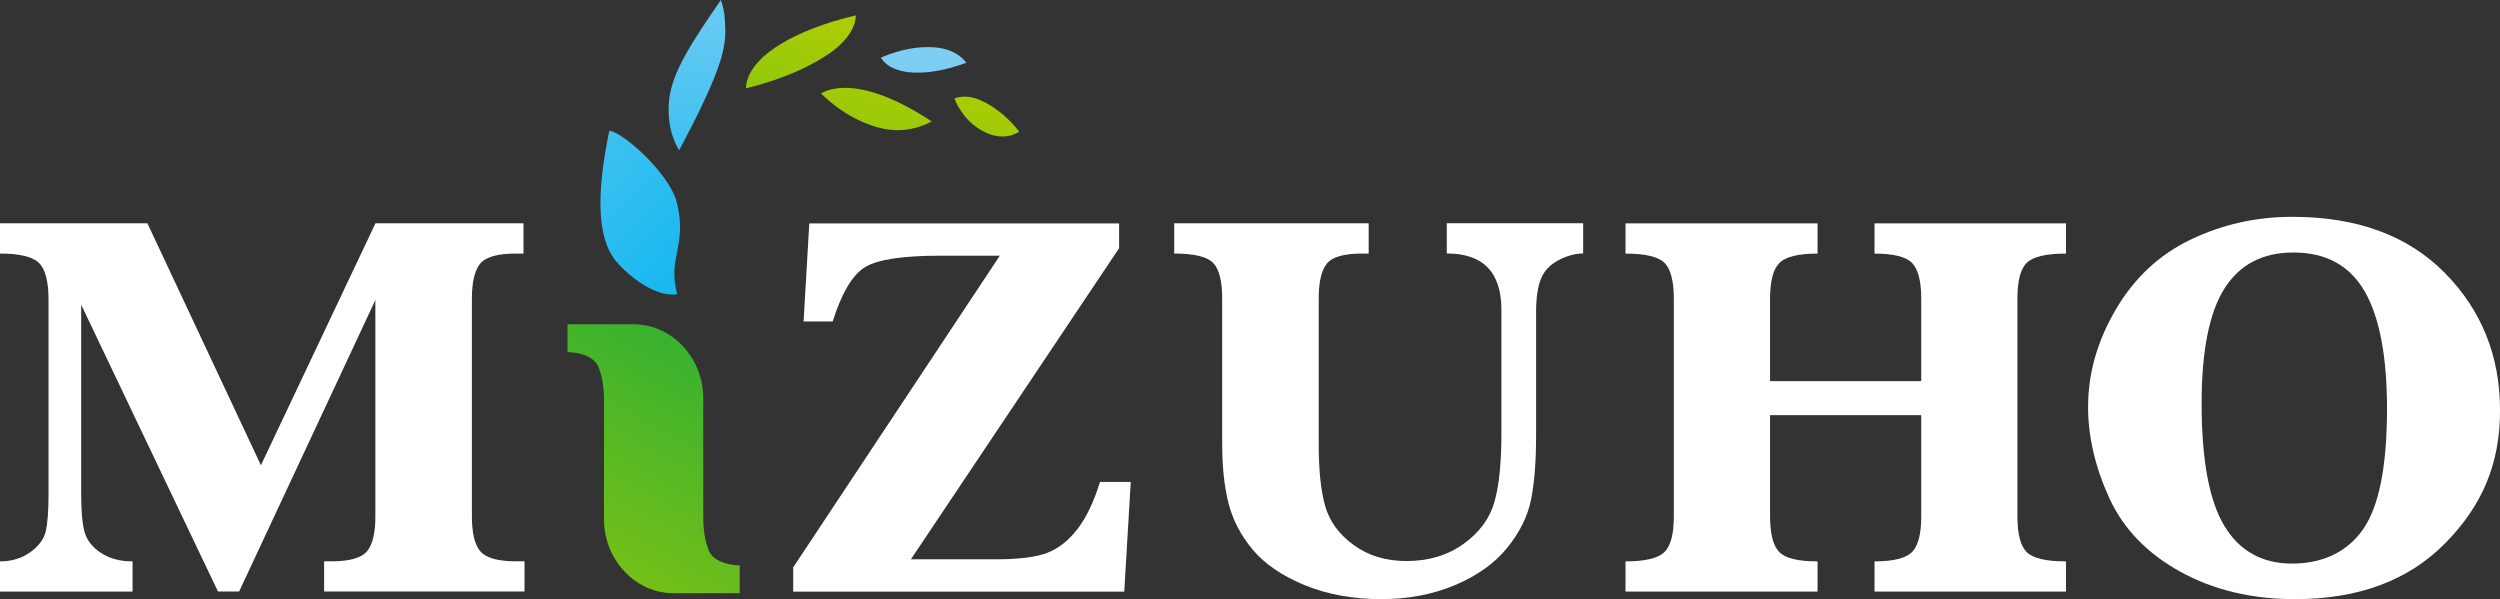
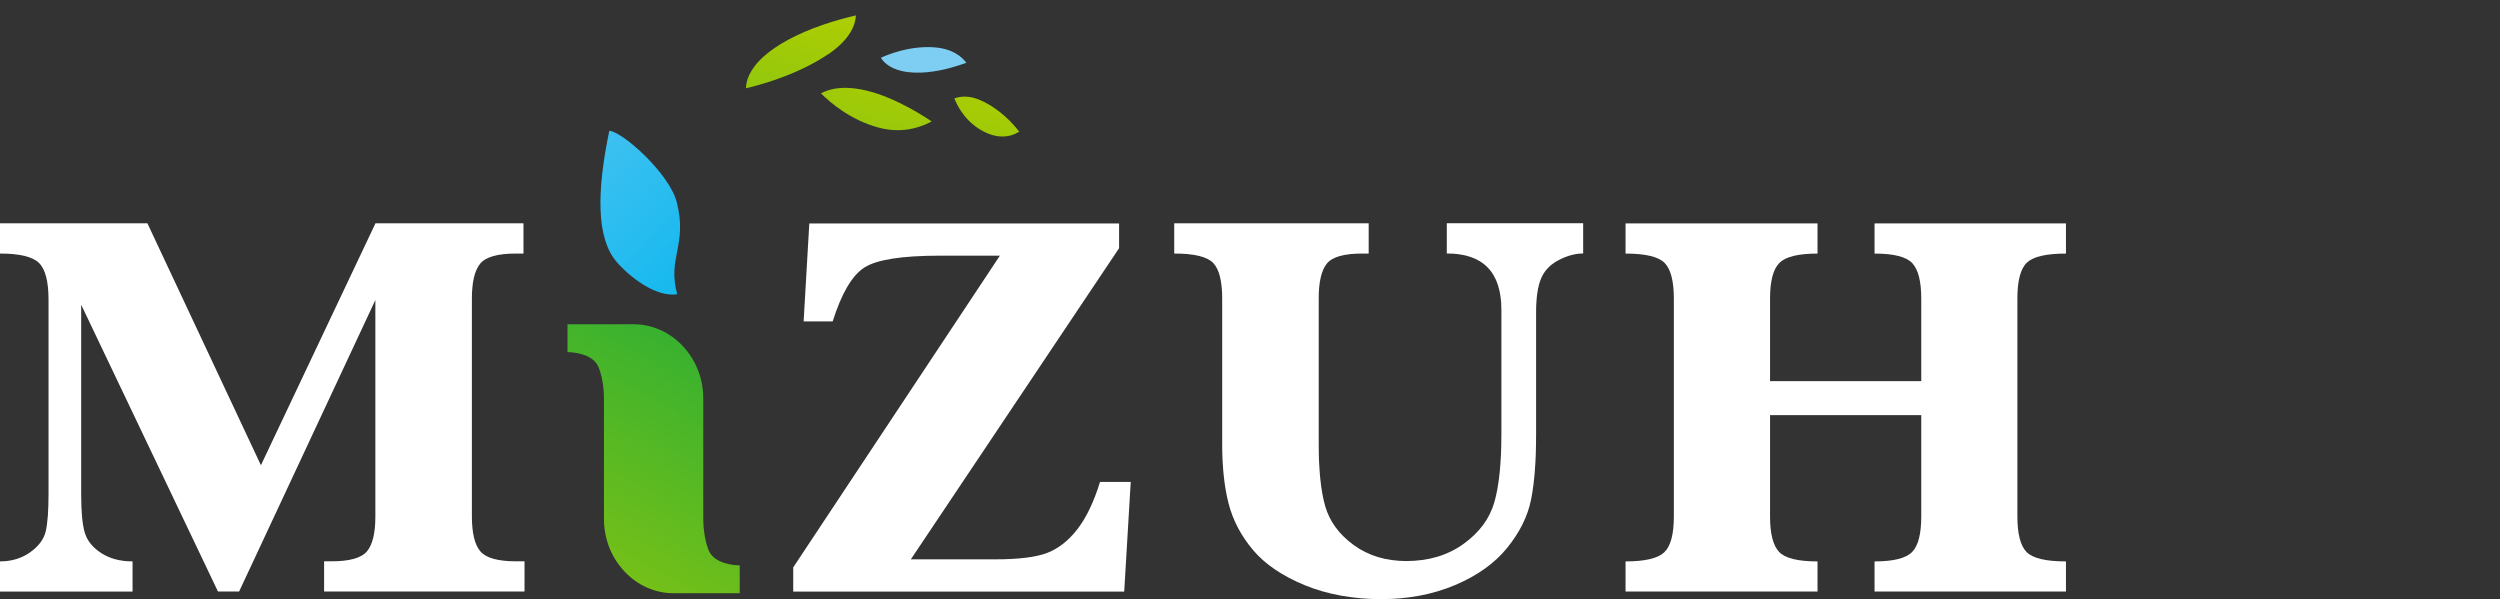
<svg xmlns="http://www.w3.org/2000/svg" xmlns:xlink="http://www.w3.org/1999/xlink" id="_レイヤー_2" viewBox="0 0 360.74 86.46">
  <rect x="0" y="0" width="360.74" height="86.46" fill="#333333" stroke="none" />
  <defs>
    <style>.cls-1{fill:url(#linear-gradient);}.cls-1,.cls-2,.cls-3,.cls-4,.cls-5,.cls-6,.cls-7,.cls-8,.cls-9{stroke-width:0px;}.cls-2{fill:url(#linear-gradient-6);}.cls-3{fill:url(#linear-gradient-5);}.cls-4{fill:#fff;}.cls-5{fill:url(#linear-gradient-2);}.cls-6{fill:#595757;}.cls-7{fill:url(#linear-gradient-7);}.cls-8{fill:url(#linear-gradient-3);}.cls-9{fill:url(#linear-gradient-4);}</style>
    <linearGradient id="linear-gradient" x1="-697.9" y1="32.21" x2="-731.05" y2="92.52" gradientTransform="translate(782.66 -209.62) rotate(-15)" gradientUnits="userSpaceOnUse">
      <stop offset="0" stop-color="#abcd03" />
      <stop offset="1" stop-color="#22ac38" />
    </linearGradient>
    <linearGradient id="linear-gradient-2" x1="-684.83" y1="44.75" x2="-718.03" y2="105.12" gradientTransform="translate(782.66 -209.62) rotate(-15)" gradientUnits="userSpaceOnUse">
      <stop offset="0" stop-color="#7ecef4" />
      <stop offset="1" stop-color="#00b4ed" />
    </linearGradient>
    <linearGradient id="linear-gradient-3" x1="-689.22" y1="42.34" x2="-722.4" y2="102.68" xlink:href="#linear-gradient" />
    <linearGradient id="linear-gradient-4" x1="-675.42" y1="49.92" x2="-708.6" y2="110.27" xlink:href="#linear-gradient" />
    <linearGradient id="linear-gradient-5" x1="-550.3" y1="187.94" x2="-585.22" y2="251.46" gradientTransform="translate(17.92 -582.61) rotate(-75)" xlink:href="#linear-gradient-2" />
    <linearGradient id="linear-gradient-6" x1="109.73" y1="709.21" x2="72.75" y2="776.47" gradientTransform="translate(181.19 817) rotate(-180)" xlink:href="#linear-gradient" />
    <linearGradient id="linear-gradient-7" x1="-671.08" y1="36.96" x2="-700.58" y2="90.61" gradientTransform="translate(694.42 -326.13) rotate(-25)" xlink:href="#linear-gradient-2" />
  </defs>
  <g id="_レイヤー_1-2">
    <path class="cls-6" d="M31.46,85.36L11.71,43.95v27.46c0,2.46.17,4.26.51,5.43.34,1.16,1.13,2.15,2.37,2.96,1.24.81,2.75,1.21,4.53,1.21v4.35H0v-4.35c1.67,0,3.12-.44,4.35-1.31,1.23-.88,1.98-1.88,2.25-3.02.27-1.14.41-2.96.41-5.46v-27.94c0-2.66-.46-4.45-1.39-5.35-.93-.9-2.8-1.35-5.62-1.35v-4.35h21.27l16.38,34.91,16.53-34.91h21.35v4.35h-1.06c-2.66,0-4.39.49-5.19,1.47s-1.19,2.66-1.19,5.03v31.42c0,2.43.41,4.12,1.23,5.07.82.95,2.54,1.43,5.15,1.43h1.21v4.35h-28.91v-4.35h1.06c2.64,0,4.35-.49,5.15-1.47.8-.98,1.19-2.66,1.19-5.03v-31.23l-19.67,42.08h-3.06Z" />
-     <path class="cls-6" d="M114.46,85.36v-3.49l29.82-44.98h-8.62c-5.51,0-9.15.57-10.93,1.71-1.78,1.14-3.3,3.73-4.58,7.78h-4.19l.82-14.14h44.7v3.57l-30.05,44.9h12.18c3.4,0,5.9-.31,7.52-.94s3.07-1.77,4.35-3.43c1.28-1.66,2.36-3.92,3.25-6.8h4.43l-.94,15.83h-47.76Z" />
    <path class="cls-6" d="M169.44,36.58v-4.35h28.05v4.35h-.9c-2.64,0-4.35.48-5.13,1.45-.79.97-1.18,2.65-1.18,5.05v20.96c0,3.81.31,6.82.94,9.01.63,2.19,2,4.06,4.11,5.6,2.12,1.54,4.65,2.31,7.6,2.31,3.21,0,5.96-.82,8.25-2.47,2.29-1.65,3.77-3.65,4.45-6.01.68-2.36,1.02-5.66,1.02-9.89v-17.87c0-5.43-2.62-8.15-7.88-8.15v-4.35h19.67v4.35c-1.12,0-2.3.32-3.53.96-1.23.64-2.08,1.53-2.55,2.67-.47,1.14-.71,2.72-.71,4.76v17.75c0,3.81-.24,6.93-.72,9.34-.48,2.42-1.63,4.74-3.43,6.97-1.8,2.23-4.31,4.03-7.52,5.39-3.21,1.36-6.78,2.04-10.7,2.04s-7.78-.67-11.03-2.02-5.74-3.04-7.46-5.09-2.89-4.28-3.51-6.7-.92-5.28-.92-8.6v-20.96c0-2.51-.43-4.22-1.29-5.13-.86-.91-2.74-1.37-5.64-1.37Z" />
-     <path class="cls-6" d="M255.41,59.9v14.61c0,2.48.43,4.19,1.29,5.11.86.93,2.72,1.39,5.56,1.39v4.35h-27.7v-4.35c2.79,0,4.66-.44,5.58-1.31.93-.88,1.39-2.61,1.39-5.19v-31.42c0-2.51-.44-4.22-1.31-5.13s-2.76-1.37-5.66-1.37v-4.35h27.7v4.35c-2.77,0-4.6.45-5.5,1.35-.9.9-1.35,2.62-1.35,5.15v11.91h21.82v-11.91c0-2.45-.42-4.15-1.27-5.09-.85-.94-2.67-1.41-5.47-1.41v-4.35h27.62v4.35c-2.82,0-4.7.43-5.62,1.29-.93.86-1.39,2.6-1.39,5.21v31.42c0,2.53.44,4.25,1.33,5.15.89.9,2.78,1.35,5.68,1.35v4.35h-27.62v-4.35c2.74,0,4.55-.46,5.43-1.37.88-.91,1.31-2.62,1.31-5.13v-14.61h-21.82Z" />
-     <path class="cls-6" d="M301.31,58.64c0-4.78,1.33-9.44,4-13.99,2.66-4.54,6.27-7.91,10.83-10.09,4.56-2.18,9.44-3.27,14.63-3.27,9.35,0,16.68,2.7,22,8.09,5.32,5.39,7.97,12.01,7.97,19.84s-2.65,13.84-7.95,19.2-12.51,8.03-21.63,8.03c-6.24,0-11.76-1.32-16.55-3.96-4.79-2.64-8.21-6.18-10.25-10.64s-3.06-8.86-3.06-13.22ZM317.68,58.21c0,8.18,1.1,14.07,3.29,17.69,2.19,3.62,5.46,5.43,9.79,5.43s7.93-1.65,10.23-4.96c2.3-3.3,3.45-9.1,3.45-17.38,0-7.57-1.08-13.23-3.23-16.96-2.16-3.73-5.58-5.6-10.29-5.6-4.44,0-7.76,1.74-9.95,5.21-2.19,3.47-3.29,9-3.29,16.57Z" />
    <path class="cls-4" d="M31.46,85.36L11.71,43.95v27.46c0,2.46.17,4.26.51,5.43.34,1.16,1.13,2.15,2.37,2.96,1.24.81,2.75,1.21,4.53,1.21v4.35H0v-4.35c1.67,0,3.12-.44,4.35-1.31,1.23-.88,1.98-1.88,2.25-3.02.27-1.14.41-2.96.41-5.46v-27.94c0-2.66-.46-4.45-1.39-5.35-.93-.9-2.8-1.35-5.62-1.35v-4.35h21.27l16.38,34.91,16.53-34.91h21.35v4.35h-1.06c-2.66,0-4.39.49-5.19,1.47s-1.19,2.66-1.19,5.03v31.42c0,2.43.41,4.12,1.23,5.07.82.95,2.54,1.43,5.15,1.43h1.21v4.35h-28.91v-4.35h1.06c2.64,0,4.35-.49,5.15-1.47.8-.98,1.19-2.66,1.19-5.03v-31.23l-19.67,42.08h-3.06Z" />
    <path class="cls-4" d="M114.46,85.36v-3.49l29.82-44.98h-8.62c-5.51,0-9.15.57-10.93,1.71-1.78,1.14-3.3,3.73-4.58,7.78h-4.19l.82-14.14h44.7v3.57l-30.05,44.9h12.18c3.4,0,5.9-.31,7.52-.94s3.07-1.77,4.35-3.43c1.28-1.66,2.36-3.92,3.25-6.8h4.43l-.94,15.83h-47.76Z" />
    <path class="cls-4" d="M169.44,36.58v-4.35h28.05v4.35h-.9c-2.64,0-4.35.48-5.13,1.45-.79.97-1.18,2.65-1.18,5.05v20.96c0,3.81.31,6.82.94,9.01.63,2.19,2,4.06,4.11,5.6,2.12,1.54,4.65,2.31,7.6,2.31,3.21,0,5.96-.82,8.25-2.47,2.29-1.65,3.77-3.65,4.45-6.01.68-2.36,1.02-5.66,1.02-9.89v-17.87c0-5.43-2.62-8.15-7.88-8.15v-4.35h19.67v4.35c-1.12,0-2.3.32-3.53.96-1.23.64-2.08,1.53-2.55,2.67-.47,1.14-.71,2.72-.71,4.76v17.75c0,3.81-.24,6.93-.72,9.34-.48,2.42-1.63,4.74-3.43,6.97-1.8,2.23-4.31,4.03-7.52,5.39-3.21,1.36-6.78,2.04-10.7,2.04s-7.78-.67-11.03-2.02-5.74-3.04-7.46-5.09-2.89-4.28-3.51-6.7-.92-5.28-.92-8.6v-20.96c0-2.51-.43-4.22-1.29-5.13-.86-.91-2.74-1.37-5.64-1.37Z" />
    <path class="cls-4" d="M255.41,59.9v14.61c0,2.48.43,4.19,1.29,5.11.86.93,2.72,1.39,5.56,1.39v4.35h-27.7v-4.35c2.79,0,4.66-.44,5.58-1.31.93-.88,1.39-2.61,1.39-5.19v-31.42c0-2.51-.44-4.22-1.31-5.13s-2.76-1.37-5.66-1.37v-4.35h27.7v4.35c-2.77,0-4.6.45-5.5,1.35-.9.9-1.35,2.62-1.35,5.15v11.91h21.82v-11.91c0-2.45-.42-4.15-1.27-5.09-.85-.94-2.67-1.41-5.47-1.41v-4.35h27.62v4.35c-2.82,0-4.7.43-5.62,1.29-.93.86-1.39,2.6-1.39,5.21v31.42c0,2.53.44,4.25,1.33,5.15.89.9,2.78,1.35,5.68,1.35v4.35h-27.62v-4.35c2.74,0,4.55-.46,5.43-1.37.88-.91,1.31-2.62,1.31-5.13v-14.61h-21.82Z" />
-     <path class="cls-4" d="M301.31,58.64c0-4.78,1.33-9.44,4-13.99,2.66-4.54,6.27-7.91,10.83-10.09,4.56-2.18,9.44-3.27,14.63-3.27,9.35,0,16.68,2.7,22,8.09,5.32,5.39,7.97,12.01,7.97,19.84s-2.65,13.84-7.95,19.2-12.51,8.03-21.63,8.03c-6.24,0-11.76-1.32-16.55-3.96-4.79-2.64-8.21-6.18-10.25-10.64s-3.06-8.86-3.06-13.22ZM317.68,58.21c0,8.18,1.1,14.07,3.29,17.69,2.19,3.62,5.46,5.43,9.79,5.43s7.93-1.65,10.23-4.96c2.3-3.3,3.45-9.1,3.45-17.38,0-7.57-1.08-13.23-3.23-16.96-2.16-3.73-5.58-5.6-10.29-5.6-4.44,0-7.76,1.74-9.95,5.21-2.19,3.47-3.29,9-3.29,16.57Z" />
    <path class="cls-1" d="M119.47,7.86c3.37-2.28,3.99-4.45,4.03-5.64-1.11.26-2.89.71-4.85,1.39-3.6,1.25-6.51,2.81-8.42,4.51-2.17,1.94-2.58,3.64-2.59,4.62,1-.24,2.55-.64,4.31-1.26,2.92-1.02,5.45-2.24,7.51-3.63Z" />
    <path class="cls-5" d="M130.09,10.24c2.35.56,5.12.07,7.03-.44h0c.91-.25,1.72-.52,2.32-.74-.64-.86-1.96-2.01-4.53-2.22-1.59-.13-3.29.04-5.04.51-1.16.31-2.12.69-2.76.98.38.63,1.21,1.49,2.98,1.91Z" />
    <path class="cls-8" d="M134.44,17.52c-2.27-1.52-6.81-4.22-11.04-4.75-1.51-.19-2.85-.09-3.99.29-.38.13-.69.27-.95.41,1.35,1.35,4.21,3.8,8.2,4.91,2.07.58,4.13.54,6.1-.13.65-.22,1.22-.48,1.68-.73Z" />
-     <path class="cls-9" d="M137.71,14.2c.5,1.25,1.73,3.55,4.35,4.84,1.31.65,2.57.82,3.75.51.51-.14.93-.35,1.26-.55-.92-1.2-2.86-3.35-5.65-4.56-1.18-.51-2.31-.63-3.36-.35-.13.03-.24.07-.35.11Z" />
+     <path class="cls-9" d="M137.71,14.2c.5,1.25,1.73,3.55,4.35,4.84,1.31.65,2.57.82,3.75.51.51-.14.93-.35,1.26-.55-.92-1.2-2.86-3.35-5.65-4.56-1.18-.51-2.31-.63-3.36-.35-.13.03-.24.07-.35.11" />
    <path class="cls-3" d="M87.92,18.87c-1.82,8.77-1.89,15.48,1.05,18.91,1.74,2.04,5.59,5.16,8.75,4.68-1.45-5.29,1.49-7.04-.05-13.23-1.05-4.2-7.84-10.22-9.74-10.36Z" />
    <path class="cls-2" d="M97.21,85.6c-2.66,0-5.17-1.1-7.07-3.11-1.93-2.03-2.99-4.73-2.99-7.6v-17.4c0-.61-.06-2.75-.78-4.51-.79-1.93-3.64-2.17-4.48-2.17v-4.02h9.53c2.66,0,5.17,1.1,7.07,3.11,1.93,2.03,2.99,4.73,2.99,7.6v17.4c0,.61.06,2.75.78,4.51.79,1.93,3.64,2.17,4.48,2.17v4.02h-9.53Z" />
-     <path class="cls-7" d="M104.65,4.16c-.03-1.26-.07-2.66-.64-4.16-3.83,5.63-7.1,10.29-7.48,14.6-.23,2.55.23,5.05,1.46,7.09,1.01-1.93,2.67-4.97,4.15-8.32,1.42-3.22,2.6-6.08,2.52-9.21Z" />
  </g>
</svg>